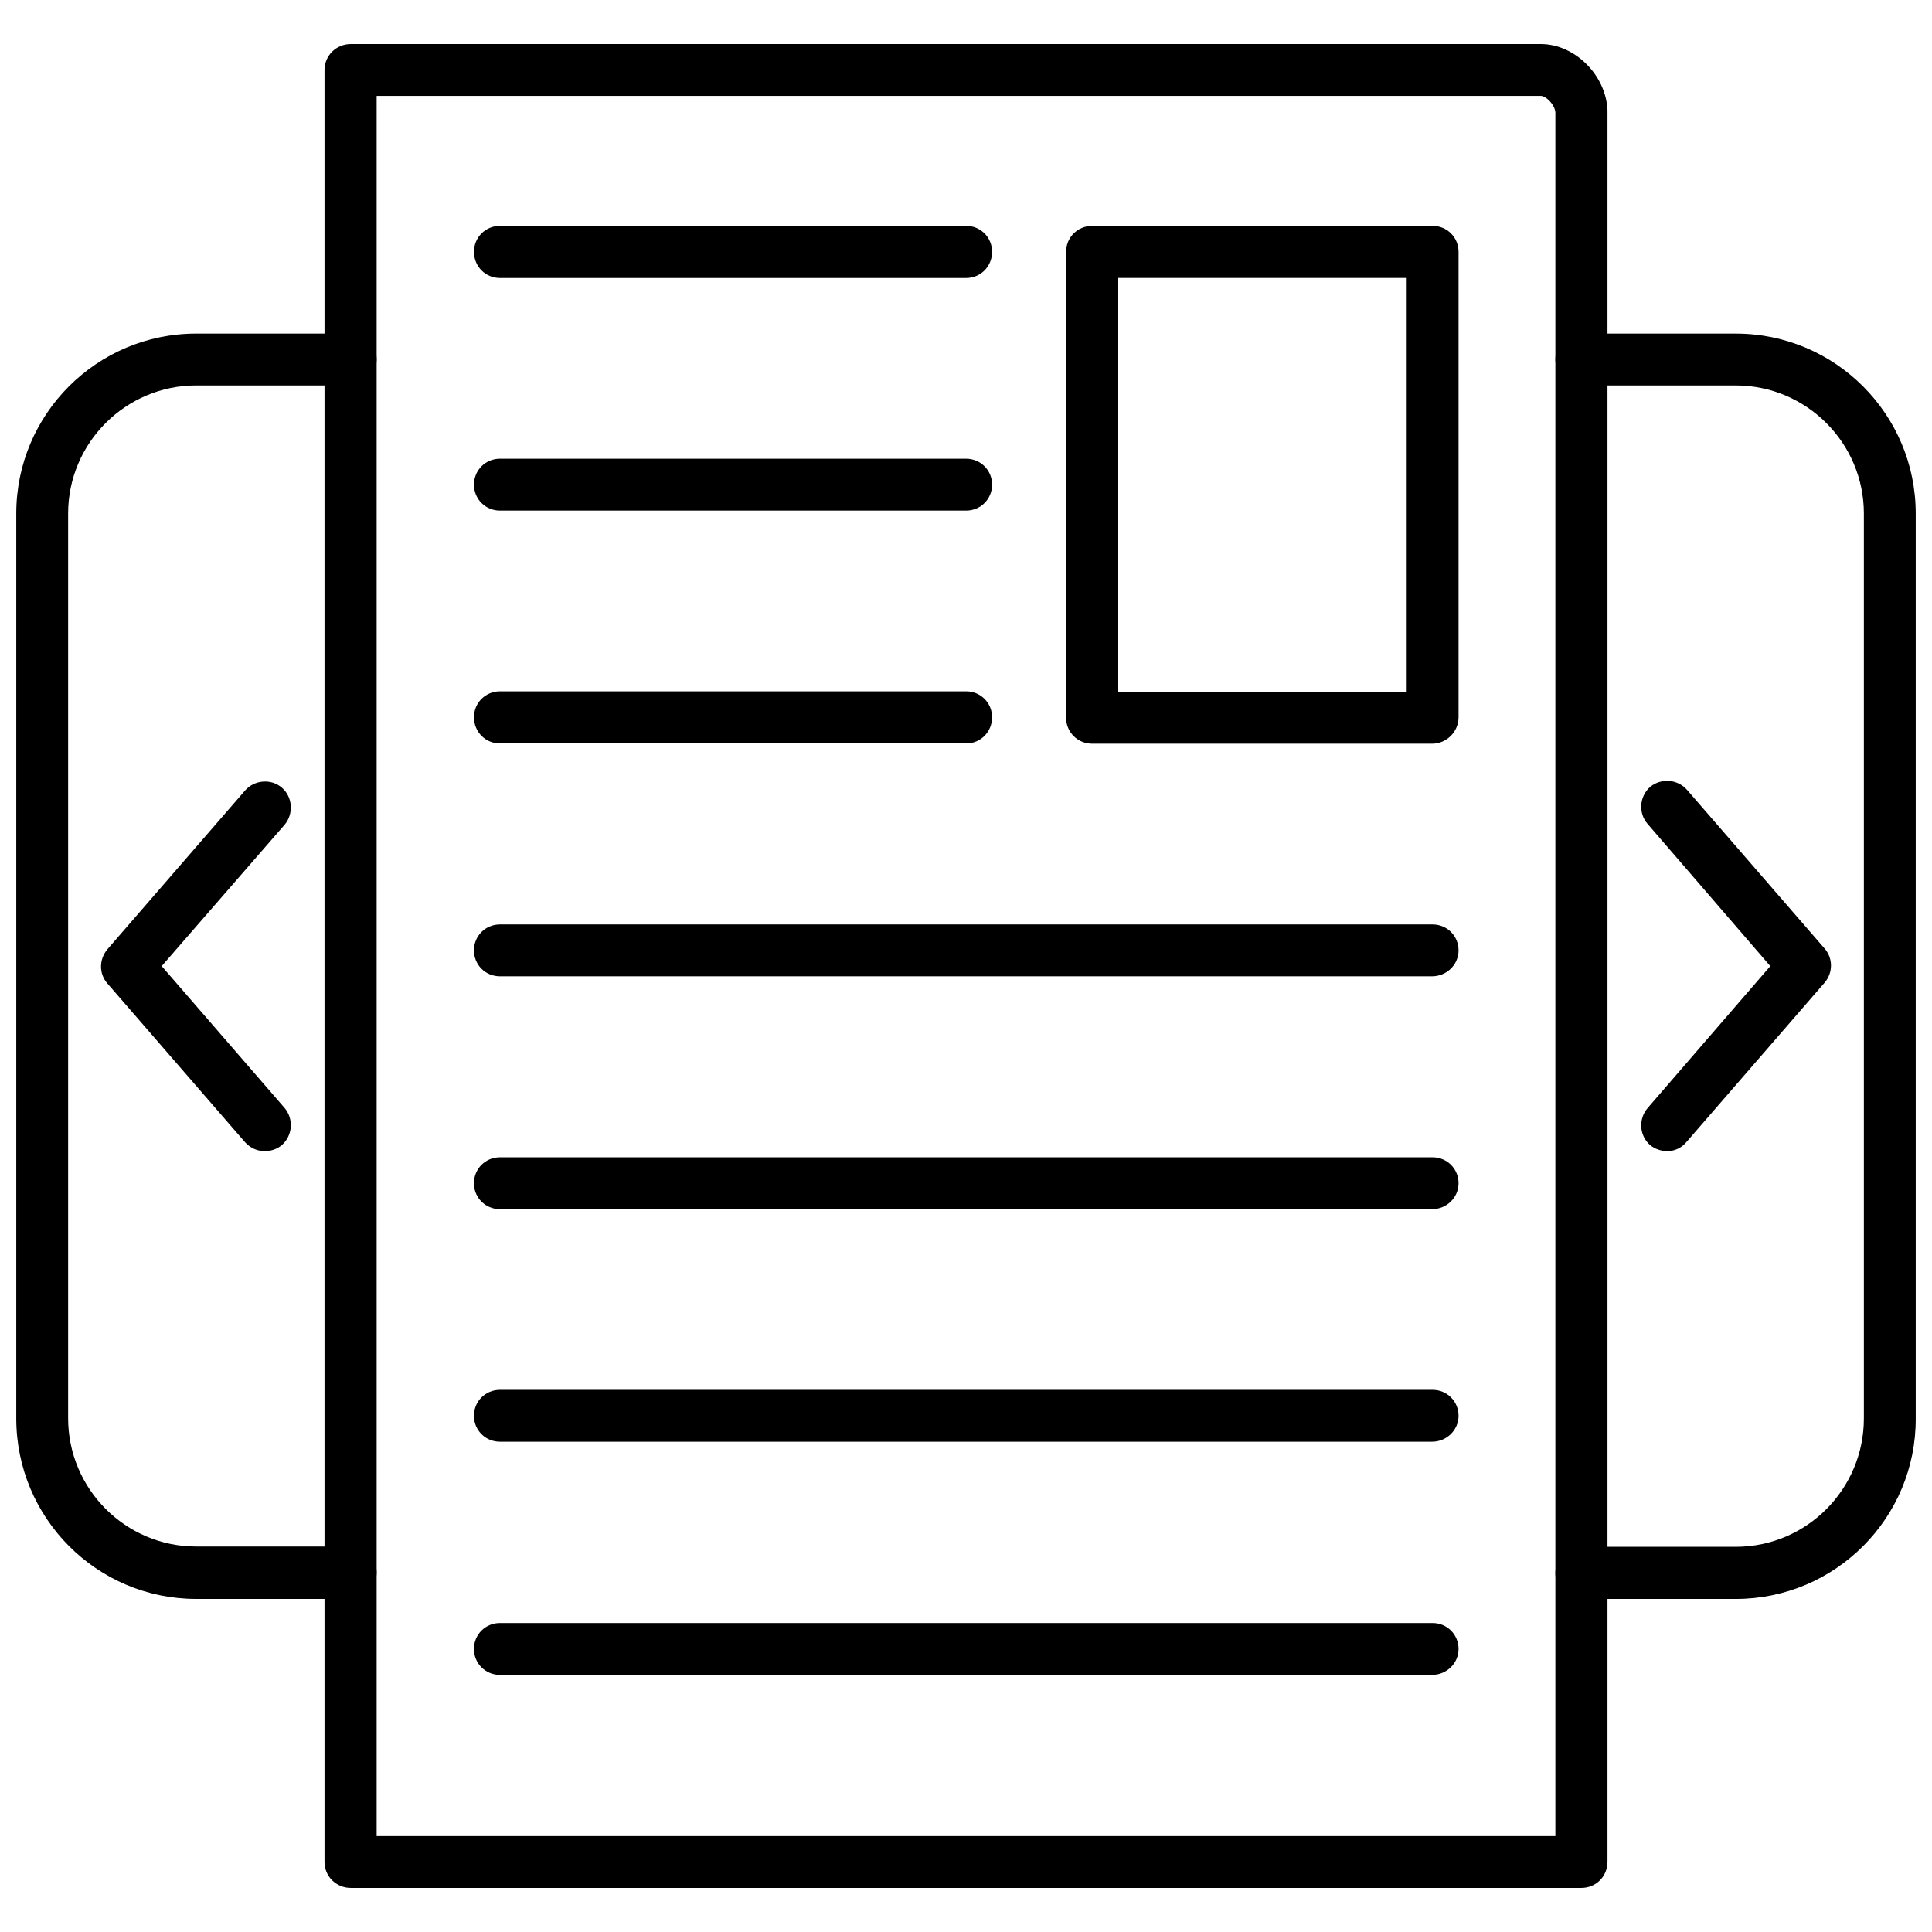
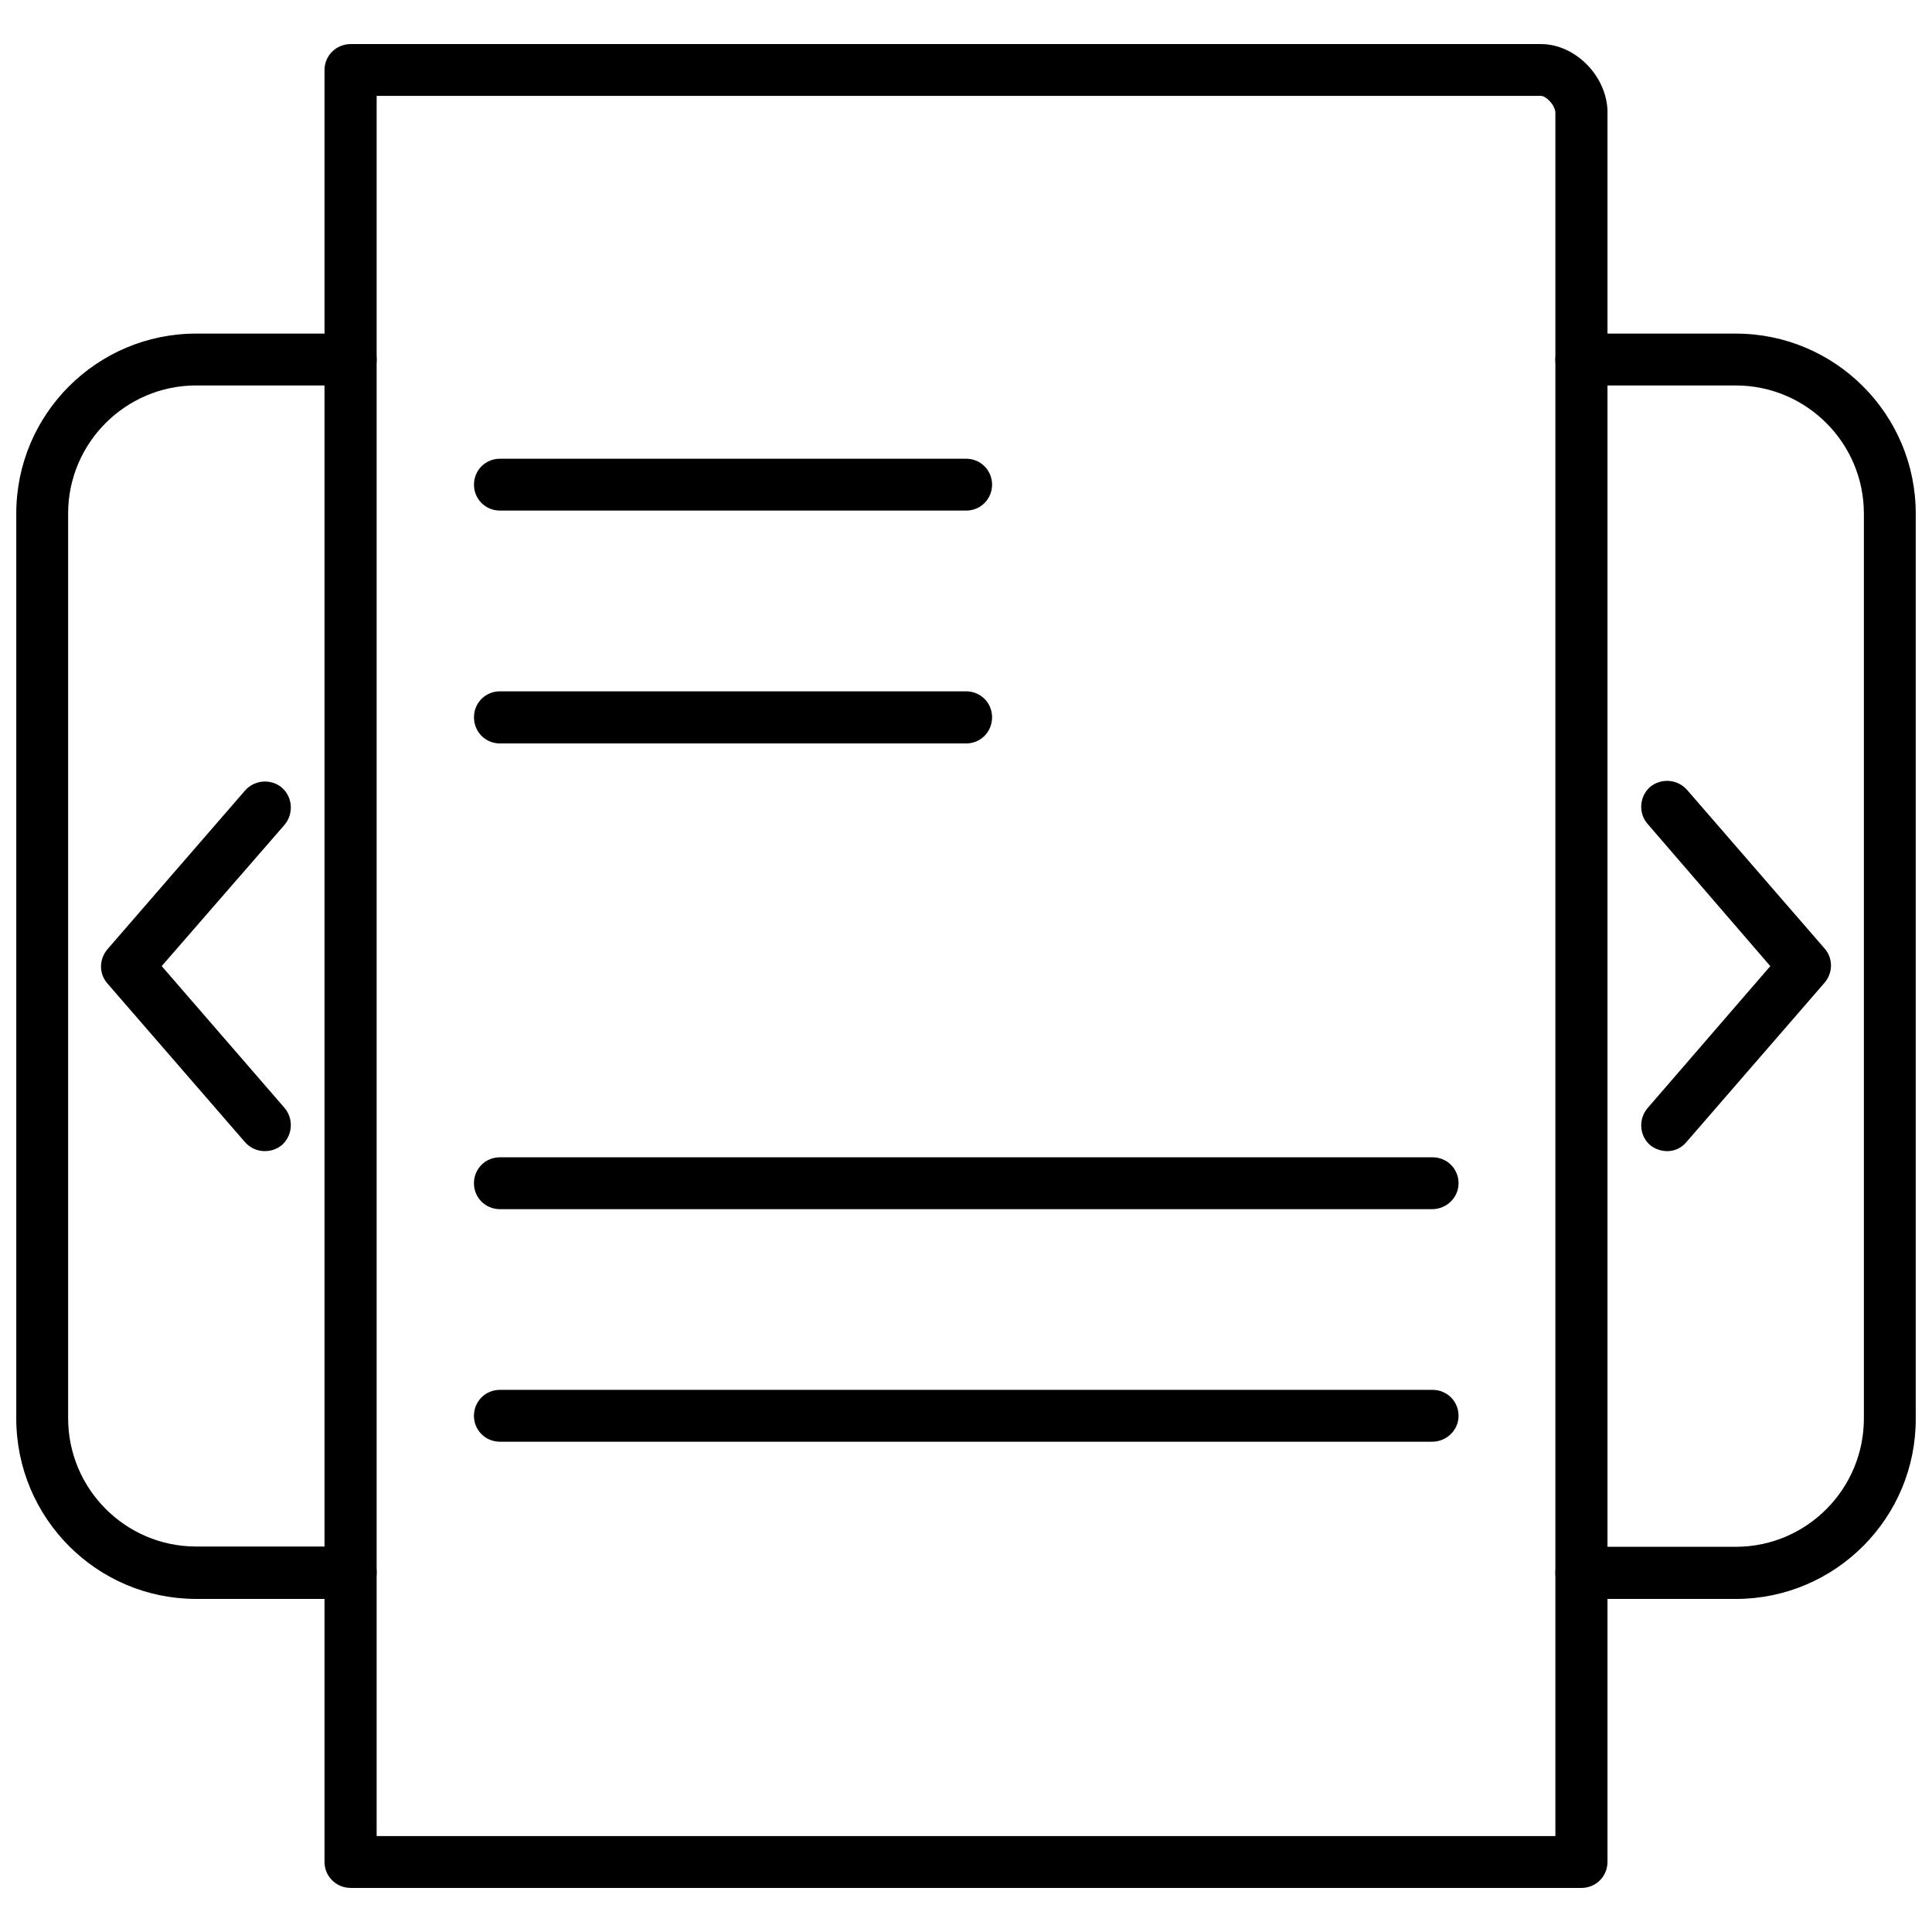
<svg xmlns="http://www.w3.org/2000/svg" width="800px" height="800px" version="1.1" viewBox="144 144 512 512">
  <defs>
    <clipPath id="b">
      <path d="m148.09 232h95.906v336h-95.906z" />
    </clipPath>
    <clipPath id="a">
      <path d="m556 232h95.902v336h-95.902z" />
    </clipPath>
  </defs>
  <path d="m563.06 644.32h-326.12c-3.824 0-6.941-3.047-6.941-6.871v-474.9c0-3.824 3.117-6.871 6.941-6.871h315.42c8.926 0 17.215 8.148 17.641 17.5v0.285 463.92c0 3.898-3.047 6.941-6.941 6.941zm-319.25-13.746h312.38v-456.84c-0.211-2.125-2.551-4.32-3.824-4.32h-308.55v461.16z" fill-rule="evenodd" />
-   <path d="m523.52 587.86h-247.05c-3.824 0-6.871-3.047-6.871-6.871s3.047-6.871 6.871-6.871h247.19c3.824 0 6.871 3.047 6.871 6.871s-3.188 6.871-7.016 6.871z" fill-rule="evenodd" />
  <path d="m523.52 526.07h-247.05c-3.824 0-6.871-3.047-6.871-6.871s3.047-6.871 6.871-6.871h247.19c3.824 0 6.871 3.047 6.871 6.871s-3.188 6.871-7.016 6.871z" fill-rule="evenodd" />
  <path d="m523.52 464.44h-247.05c-3.824 0-6.871-3.047-6.871-6.871 0-3.824 3.047-6.871 6.871-6.871h247.19c3.824 0 6.871 3.047 6.871 6.871 0 3.824-3.188 6.871-7.016 6.871z" fill-rule="evenodd" />
-   <path d="m523.52 402.73h-247.05c-3.824 0-6.871-3.047-6.871-6.871s3.047-6.871 6.871-6.871h247.19c3.824 0 6.871 3.047 6.871 6.871s-3.188 6.871-7.016 6.871z" fill-rule="evenodd" />
  <path d="m400.04 341.02h-123.56c-3.824 0-6.871-3.047-6.871-6.941 0-3.824 3.047-6.871 6.871-6.871h123.56c3.824 0 6.871 3.047 6.871 6.871 0 3.898-3.047 6.941-6.871 6.941z" fill-rule="evenodd" />
  <path d="m400.04 279.31h-123.56c-3.824 0-6.871-3.047-6.871-6.871s3.047-6.871 6.871-6.871h123.56c3.824 0 6.871 3.047 6.871 6.871s-3.047 6.871-6.871 6.871z" fill-rule="evenodd" />
-   <path d="m400.04 217.67h-123.56c-3.824 0-6.871-3.047-6.871-6.941 0-3.824 3.047-6.871 6.871-6.871h123.56c3.824 0 6.871 3.047 6.871 6.871 0 3.898-3.047 6.941-6.871 6.941z" fill-rule="evenodd" />
-   <path d="m523.52 341.09h-90.051c-3.898 0-6.941-3.047-6.941-6.871v-123.49c0-3.824 3.047-6.871 6.941-6.871h90.191c3.824 0 6.871 3.047 6.871 6.871v123.49c-0.07 3.754-3.188 6.871-7.016 6.871zm-83.176-13.746h76.445v-109.68h-76.445z" fill-rule="evenodd" />
  <g clip-path="url(#b)">
    <path d="m236.94 567.73h-40.949c-26.355 0-47.68-21.469-47.68-47.824v-239.82c0-26.355 21.398-47.68 47.68-47.68h40.949c3.824 0 6.871 3.047 6.871 6.871 0 3.824-3.047 6.871-6.871 6.871h-40.949c-18.703 0-33.938 15.234-33.938 33.938v239.75c0 18.773 15.234 34.008 33.938 34.008h40.949c3.824 0 6.871 3.047 6.871 6.871s-3.188 7.016-6.871 7.016z" fill-rule="evenodd" />
  </g>
  <g clip-path="url(#a)">
    <path d="m604.01 567.73h-40.949c-3.824 0-6.871-3.047-6.871-6.871 0-3.898 3.047-6.941 6.871-6.941h40.949c18.703 0 33.938-15.234 33.938-34.008v-239.82c0-18.703-15.234-33.938-33.938-33.938h-40.949c-3.824 0-6.871-3.047-6.871-6.871s3.047-6.871 6.871-6.871h40.949c26.355 0 47.68 21.398 47.68 47.68v239.75c0.141 26.426-21.324 47.895-47.68 47.895z" fill-rule="evenodd" />
  </g>
  <path d="m214.2 449.06c-1.984 0-3.824-0.781-5.242-2.34l-36.488-42.086c-2.266-2.551-2.266-6.375 0-9.07l36.488-42.086c2.481-2.832 6.941-3.188 9.777-0.707 2.832 2.481 3.117 6.871 0.707 9.777l-32.59 37.48 32.59 37.621c2.41 2.906 2.125 7.227-0.707 9.777-1.273 1.062-2.832 1.629-4.535 1.629z" fill-rule="evenodd" />
  <path d="m585.8 449.06c-1.559 0-3.258-0.566-4.535-1.629-2.832-2.481-3.117-6.871-0.637-9.777l32.52-37.621-32.52-37.691c-2.481-2.832-2.195-7.227 0.637-9.777 2.906-2.41 7.227-2.125 9.777 0.707l36.488 42.086c2.266 2.551 2.266 6.449 0 9.07l-36.488 42.086c-1.418 1.77-3.328 2.551-5.242 2.551z" fill-rule="evenodd" />
</svg>